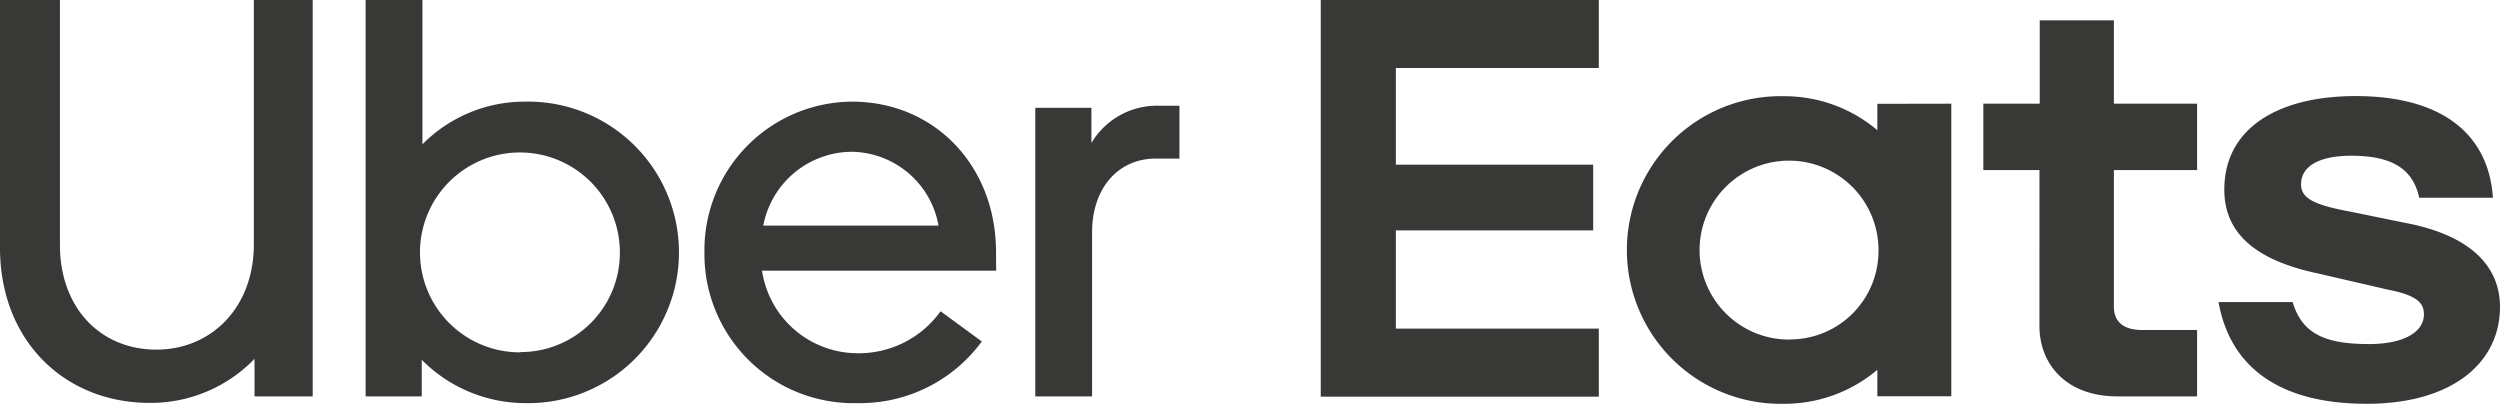
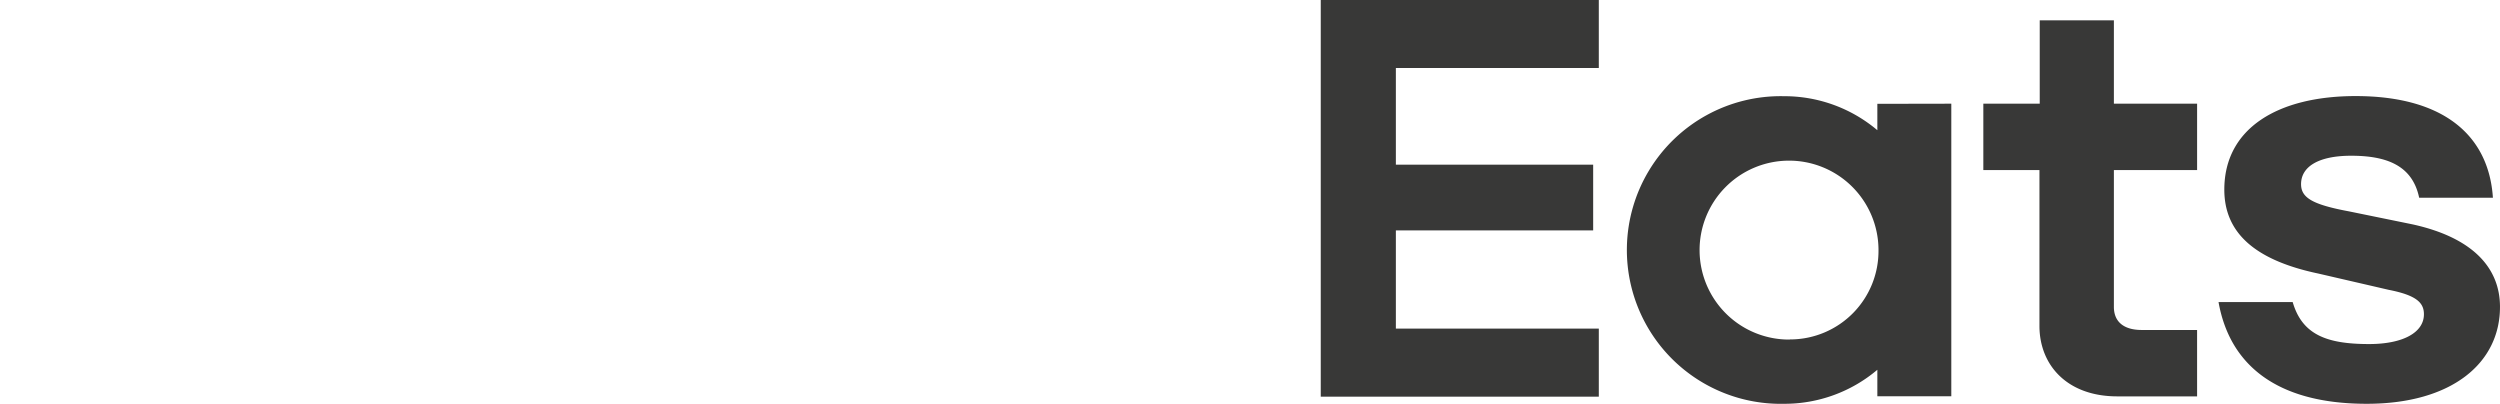
<svg xmlns="http://www.w3.org/2000/svg" viewBox="0 0 216.71 35.005">
  <defs>
    <style>.cls-1{fill:#383837;}</style>
  </defs>
  <g id="Calque_2" data-name="Calque 2">
    <g id="Main">
-       <path class="cls-1" d="M100.181,13.747c-3.226,0-5.514,2.524-5.514,6.399v14.213H89.742V9.342h4.865v3.055A6.599,6.599,0,0,1,100.47,9.165h1.769v4.582ZM86.34,21.85c0-7.46-5.308-13.039-12.491-13.039A12.874,12.874,0,0,0,61.062,21.772l.001.078A12.921,12.921,0,0,0,74.314,34.943,13.075,13.075,0,0,0,85.107,29.6l-3.574-2.619A8.717,8.717,0,0,1,74.314,30.62a8.386,8.386,0,0,1-8.257-7.16H86.351ZM66.164,19.556A7.861,7.861,0,0,1,73.79,13.157a7.757,7.757,0,0,1,7.567,6.399Zm-20.7-10.745a12.456,12.456,0,0,0-8.846,3.698V0H31.693V34.359h4.865V31.186a12.65,12.65,0,0,0,8.917,3.757A13.069,13.069,0,1,0,46.031,8.811q-.278-.006-.555,0ZM45.11,30.543a8.663,8.663,0,1,1,8.622-8.705c0,.024,0,.047,0,.071a8.598,8.598,0,0,1-8.587,8.61H45.11Zm-31.552-.236c4.753,0,8.445-3.645,8.445-9.106V0H27.105V34.359H22.063V31.109a12.527,12.527,0,0,1-9.088,3.816C5.644,34.925,0,29.582,0,21.479V0H5.196V21.231C5.196,26.722,8.734,30.307,13.558,30.307Z" />
      <path class="cls-1" d="M114.488,0h24.103V5.897H120.999V14.272H138.102v5.697H120.999v8.516h17.592v5.897H114.488Zm90.668,35.002c7.39,0,11.553-3.538,11.553-8.398,0-3.462-2.465-6.045-7.625-7.165l-5.455-1.115c-3.167-.59-4.164-1.179-4.164-2.359,0-1.528,1.527-2.465,4.34-2.465,3.049,0,5.308.82,5.898,3.639h6.393c-.348-5.308-4.164-8.811-11.901-8.811-6.688,0-11.382,2.76-11.382,8.109,0,3.698,2.583,6.104,8.156,7.277l6.098,1.41c2.406.472,3.049,1.12,3.049,2.117,0,1.586-1.816,2.583-4.753,2.583-3.692,0-5.803-.82-6.623-3.639h-6.428C193.25,31.481,197.177,35.002,205.157,35.002Zm-14.703-.643h-6.918c-4.341,0-6.747-2.701-6.747-6.11V14.744h-4.865V8.988h4.889V1.763h6.428V8.988h7.213v5.756h-7.213v11.86c0,1.351.938,1.999,2.406,1.999h4.806ZM162.736,9v2.288a12.479,12.479,0,0,0-8.097-2.949,13.334,13.334,0,1,0-.561,26.663q.281.006.561,0a12.444,12.444,0,0,0,8.097-2.949v2.294h6.411V8.988Zm-7.566,20.435a7.755,7.755,0,1,1,7.666-7.843q0,.047,0,.094a7.667,7.667,0,0,1-7.596,7.737c-.028,0-.055,0-.083,0Z" />
    </g>
  </g>
</svg>